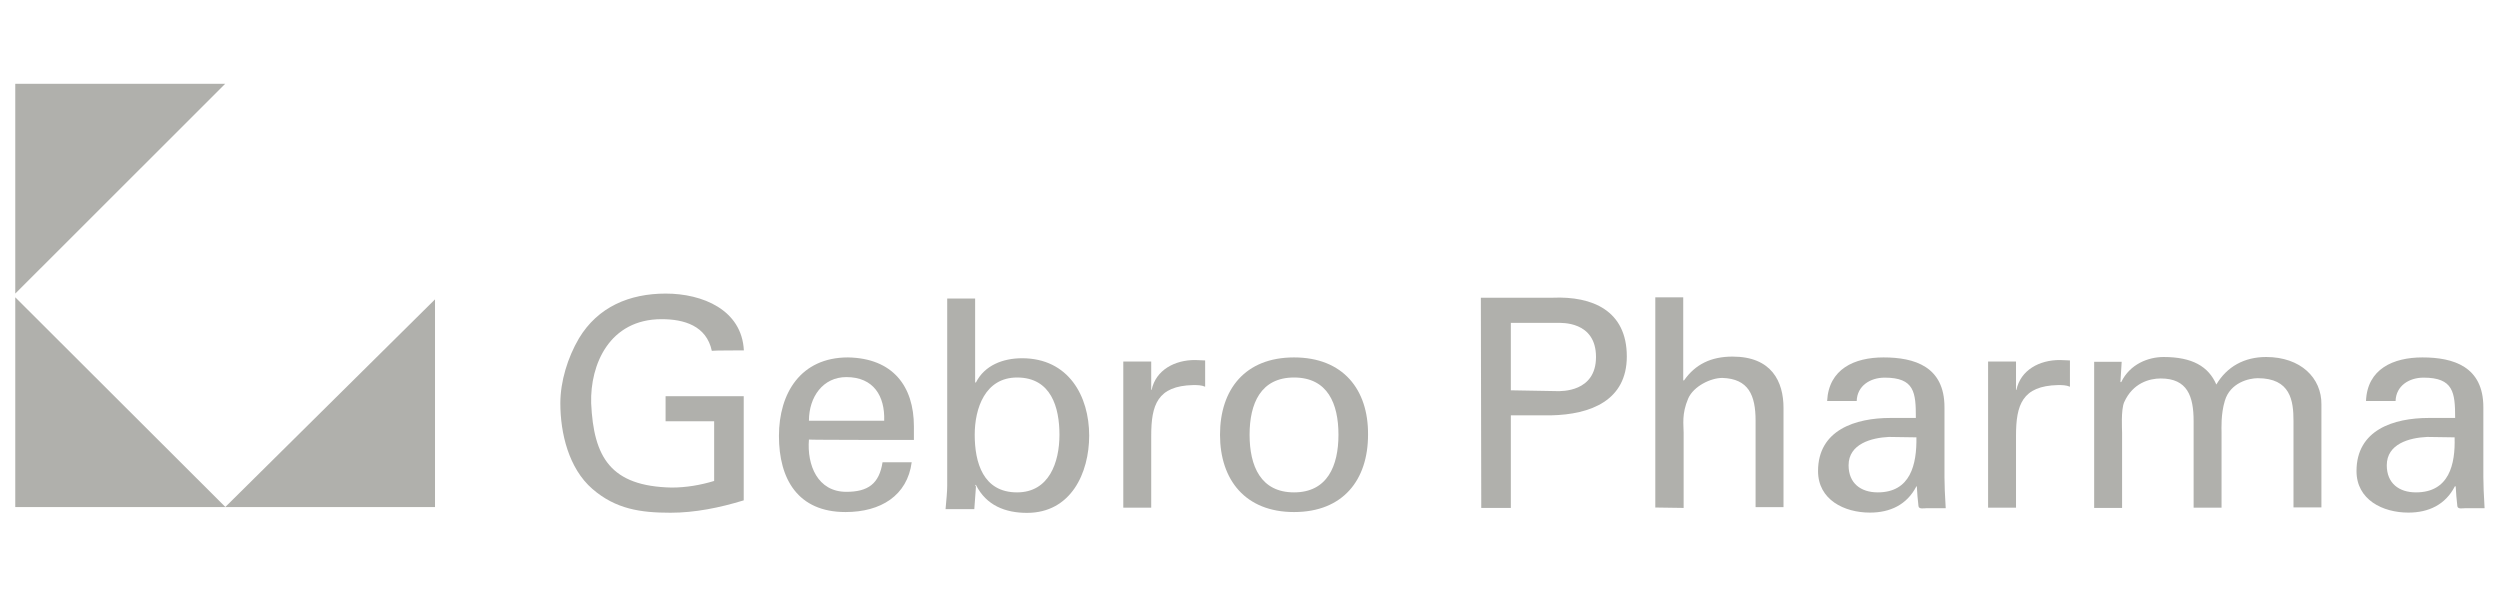
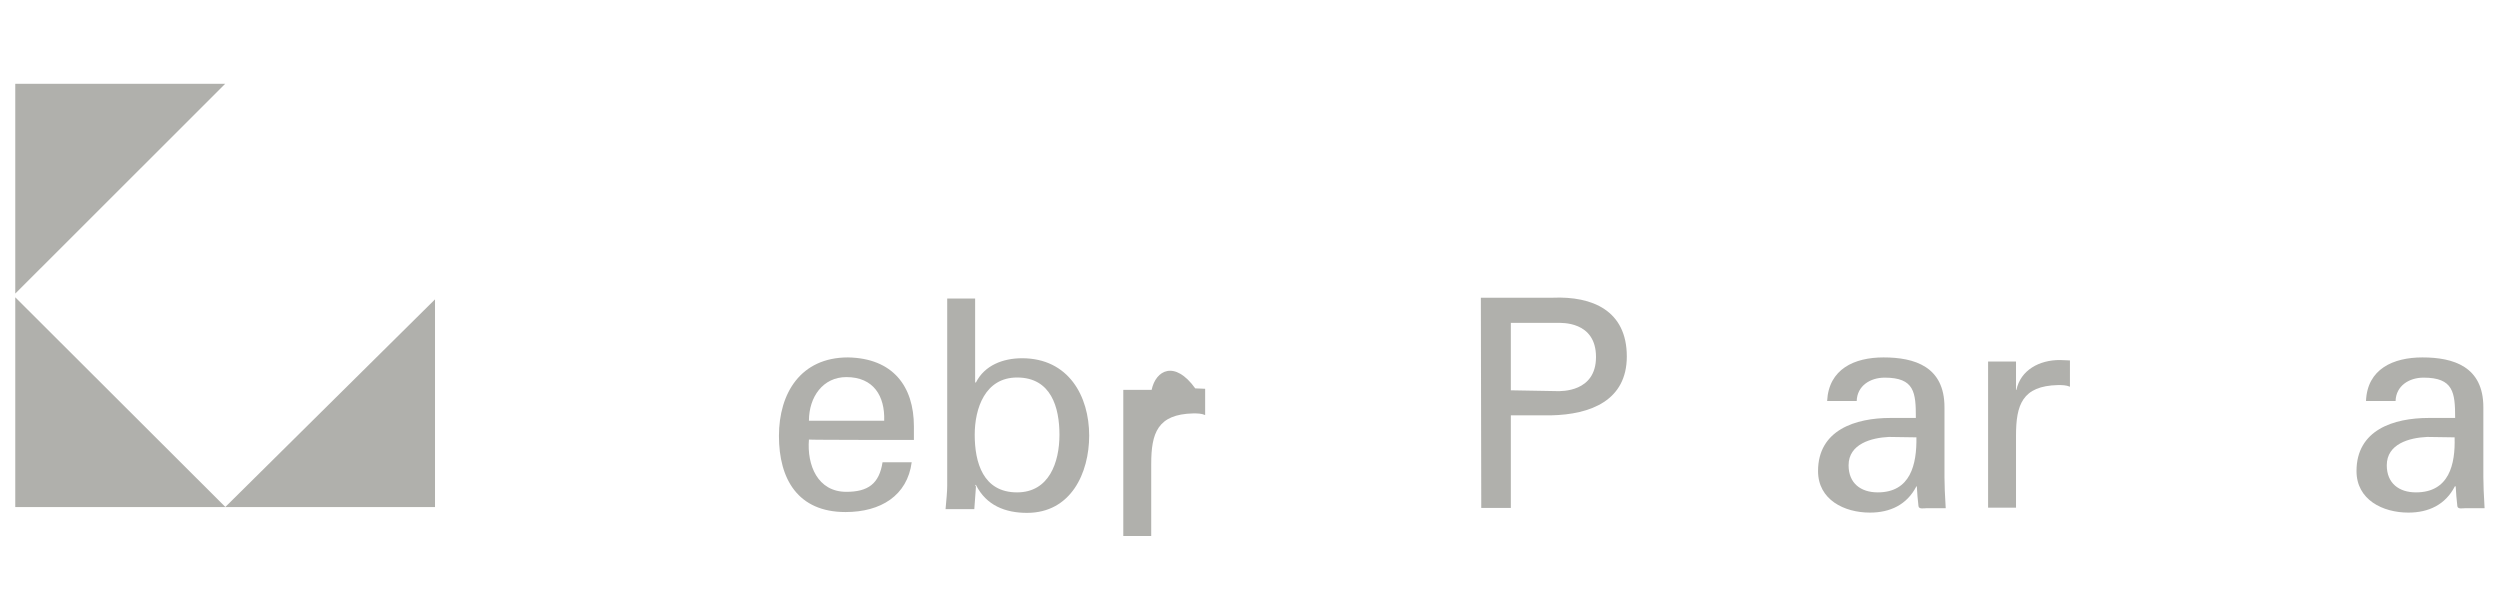
<svg xmlns="http://www.w3.org/2000/svg" version="1.1" id="Capa_1" x="0px" y="0px" viewBox="0 0 181.72 44" style="enable-background:new 0 0 181.72 44;" xml:space="preserve">
  <style type="text/css">
	.st0{fill:#B0B0AC;}
</style>
  <g>
-     <path class="st0" d="M48.09,23.2c1.64,0,3.26,0.48,3.65,2.3c0.06-0.03,2.33-0.03,2.33-0.03c-0.15-2.96-3.02-4.13-5.68-4.13   c-2.63,0-4.93,0.96-6.31,3.26c-0.81,1.38-1.35,3.11-1.35,4.72c0,2.15,0.6,4.72,2.33,6.22c1.7,1.47,3.5,1.73,5.68,1.73   c1.76,0,3.56-0.36,5.32-0.9v-7.57h-5.68v1.82h3.53v4.34c-0.99,0.3-2.03,0.48-3.08,0.48c-4.46-0.09-5.68-2.21-5.86-6.13   C42.89,26.49,44.3,23.2,48.09,23.2z" />
    <path class="st0" d="M61.64,25.98c-3.44,0-5.02,2.6-5.02,5.71c0,3.14,1.38,5.53,4.84,5.53c2.57,0,4.49-1.2,4.81-3.62h-2.12   c-0.24,1.56-1.05,2.15-2.63,2.15c-2.09,0-2.87-1.94-2.72-3.8c0,0.03,7.63,0.03,7.63,0.03V31C66.43,28.07,64.9,26.04,61.64,25.98z    M64.27,30.58H58.8c0-1.73,1.02-3.17,2.72-3.17C63.5,27.41,64.33,28.79,64.27,30.58z" />
    <path class="st0" d="M74.29,26.04c-1.38,0-2.72,0.51-3.35,1.76h-0.06v-6.1h-2.03v13.61c0,0.42-0.06,1.05-0.12,1.7h2.09l0.12-1.64   l-0.06-0.12h0.06c0.75,1.5,2.15,2.03,3.71,2.03c3.2,0,4.52-2.9,4.52-5.62C79.17,28.79,77.67,26.04,74.29,26.04z M73.93,35.79   c-2.48,0-3.08-2.18-3.08-4.19c0-1.91,0.75-4.16,3.08-4.16c2.48,0,3.08,2.18,3.08,4.16C77.01,33.6,76.26,35.79,73.93,35.79z" />
-     <path class="st0" d="M83.71,28.34h-0.03v-2.06h-2.03v10.62h2.03v-5.23c0-2.24,0.45-3.62,3.05-3.68c0.3,0,0.6,0,0.87,0.12v-1.91   c-0.24,0-0.45-0.03-0.72-0.03C85.39,26.16,84.01,26.9,83.71,28.34z" />
-     <path class="st0" d="M94.06,25.98c-3.56,0-5.38,2.33-5.38,5.62s1.85,5.62,5.38,5.62c3.56,0,5.38-2.33,5.38-5.62   C99.47,28.31,97.62,25.98,94.06,25.98z M94.06,35.79c-2.42,0-3.23-1.91-3.23-4.19c0-2.27,0.81-4.16,3.23-4.16   c2.45,0,3.23,1.91,3.23,4.16C97.29,33.87,96.48,35.79,94.06,35.79z" />
+     <path class="st0" d="M83.71,28.34h-0.03h-2.03v10.62h2.03v-5.23c0-2.24,0.45-3.62,3.05-3.68c0.3,0,0.6,0,0.87,0.12v-1.91   c-0.24,0-0.45-0.03-0.72-0.03C85.39,26.16,84.01,26.9,83.71,28.34z" />
    <path class="st0" d="M112.87,21.64h-5.23l0.03,15.28h2.15v-6.73h2.93c2.87-0.06,5.5-1.08,5.5-4.28   C118.25,22.57,115.74,21.52,112.87,21.64z M113.2,28.43l-3.38-0.06v-4.9h3.38c0.27,0,2.81-0.15,2.81,2.48   C116.01,28.52,113.47,28.43,113.2,28.43z" />
-     <path class="st0" d="M125.94,25.92c-1.58,0-2.72,0.57-3.53,1.73h-0.06v-6.04h-2.03v15.28l2.06,0.03v-5.47   c0-0.6-0.15-1.35,0.33-2.48c0.39-0.9,1.64-1.5,2.48-1.5c1.91,0.06,2.42,1.26,2.42,3.11v6.28h2.03v-7.21   C129.64,27.74,128.78,25.92,125.94,25.92z" />
    <path class="st0" d="M141.34,29.6c0-2.96-2.18-3.62-4.43-3.62c-2.12,0-3.98,0.84-4.1,3.17h2.15c0.03-1.11,0.99-1.7,2.03-1.7   c2.18,0,2.27,1.08,2.27,2.93h-1.85c-2.54,0-5.26,0.87-5.26,3.86c0,2.09,1.91,3.02,3.77,3.02c1.47,0,2.69-0.57,3.38-1.91h0.03   c0.03,0.51,0.06,0.96,0.12,1.44c0.03,0.24,0.39,0.15,0.6,0.15h1.38c-0.06-0.9-0.09-1.76-0.09-2.24V29.6z M136.49,35.79   c-1.23,0-2.12-0.66-2.12-1.97c0-1.56,1.67-2,2.93-2.06l2,0.03C139.33,33.75,138.88,35.79,136.49,35.79z" />
    <path class="st0" d="M146.57,28.34h-0.03v-2.06h-2.03v10.62h2.03v-5.23c0-2.24,0.45-3.62,3.05-3.68c0.3,0,0.6,0,0.87,0.12v-1.91   c-0.24,0-0.45-0.03-0.72-0.03C148.24,26.16,146.87,26.9,146.57,28.34z" />
-     <path class="st0" d="M164.72,25.95c-1.58,0-2.84,0.69-3.62,2c-0.57-1.32-1.76-2-3.83-2c-1.11,0-2.45,0.51-3.08,1.82h-0.06   l0.09-1.47h-2v10.62h2.03v-5.47c0-0.24-0.09-1.64,0.15-2.21c0.63-1.41,1.85-1.73,2.66-1.73c1.94,0,2.39,1.29,2.39,3.11v6.28h2.03   v-5.47c0-0.24-0.06-1.32,0.24-2.3c0.39-1.32,1.76-1.64,2.39-1.64c2.39,0,2.6,1.64,2.6,3.11v6.28h2.03v-7.48   C168.76,27.47,167.23,25.95,164.72,25.95z" />
    <path class="st0" d="M180.51,34.68V29.6c0-2.96-2.18-3.62-4.43-3.62c-2.12,0-4.01,0.84-4.1,3.17h2.15c0.03-1.11,0.99-1.7,2.03-1.7   c2.18,0,2.3,1.08,2.3,2.93c-0.09,0-1.91,0-1.91,0c-2.57,0-5.26,0.87-5.26,3.86c0,2.09,1.91,3.02,3.77,3.02   c1.47,0,2.69-0.57,3.38-1.91h0.06c0.03,0.51,0.06,0.96,0.12,1.44c0.03,0.24,0.39,0.15,0.57,0.15h1.41   C180.54,36.02,180.51,35.16,180.51,34.68z M175.61,35.79c-1.23,0-2.12-0.66-2.12-1.97c0-1.56,1.64-2,2.93-2.06l2,0.03   C178.48,33.75,178.03,35.79,175.61,35.79z" />
    <polygon class="st0" points="1.11,6.09 1.11,21.34 16.37,6.09  " />
    <polygon class="st0" points="1.11,21.61 1.11,36.86 16.37,36.86 16.4,36.86 31.62,36.86 31.62,21.76 16.38,36.85  " />
  </g>
</svg>